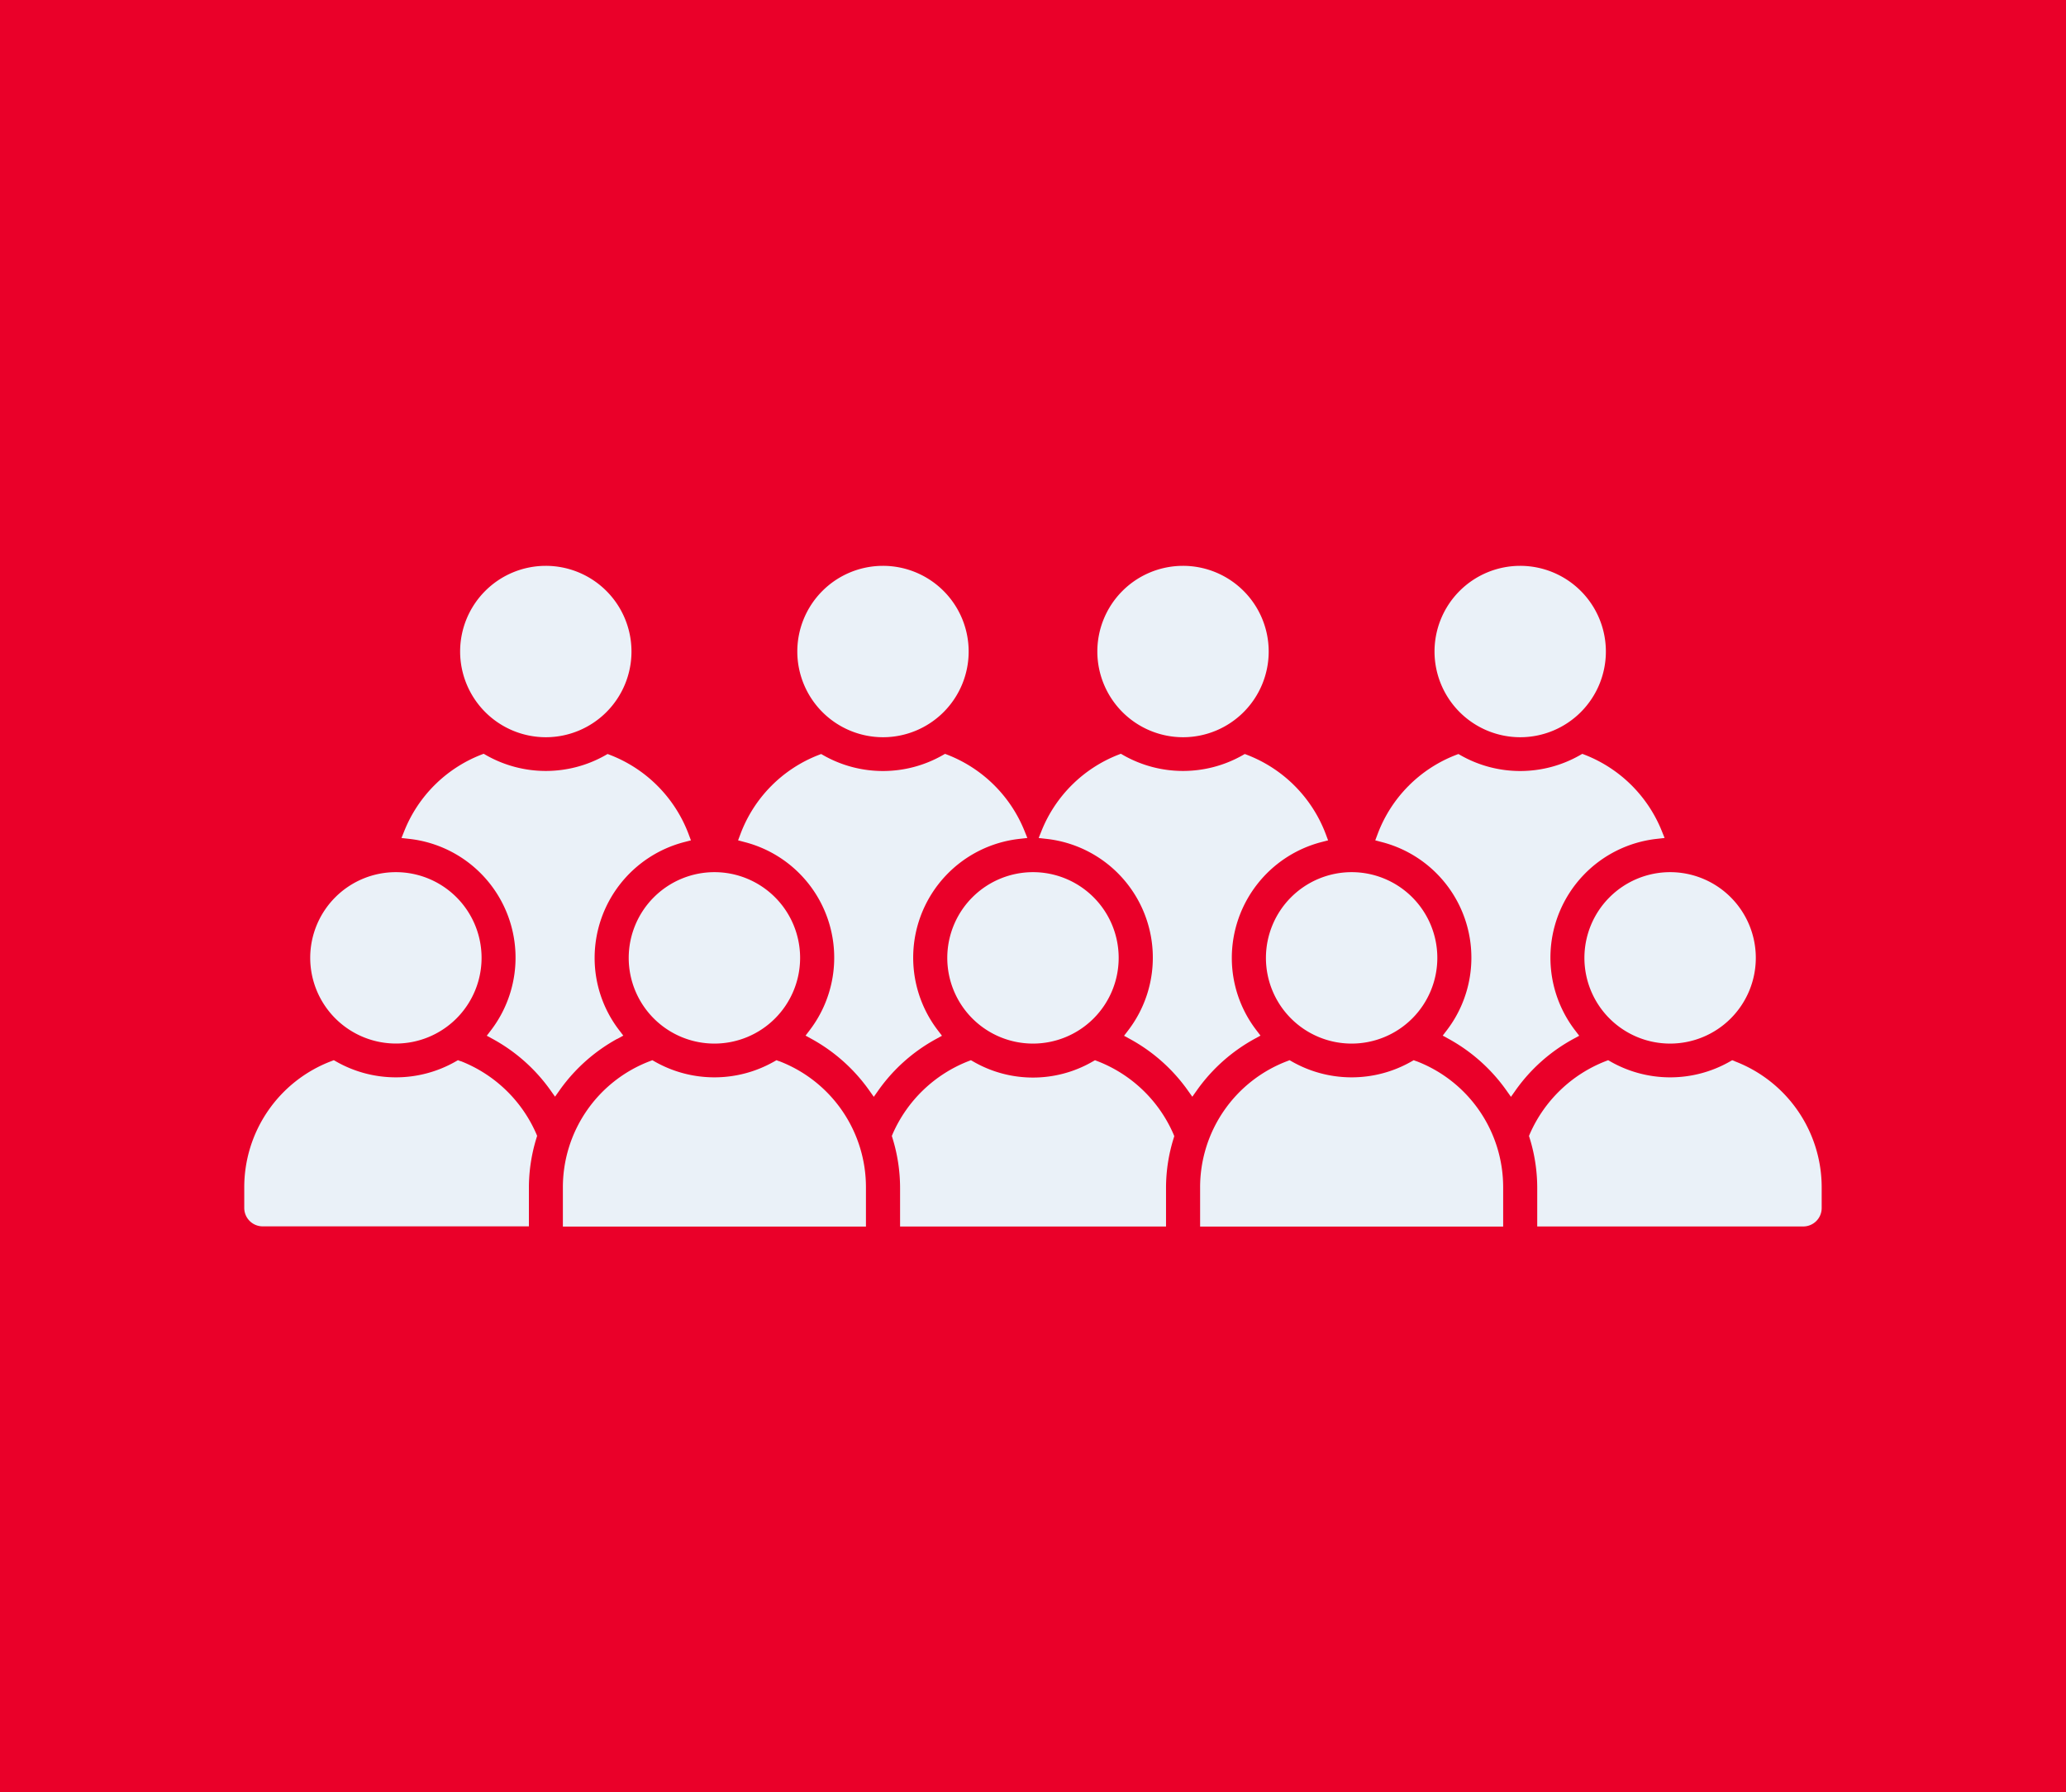
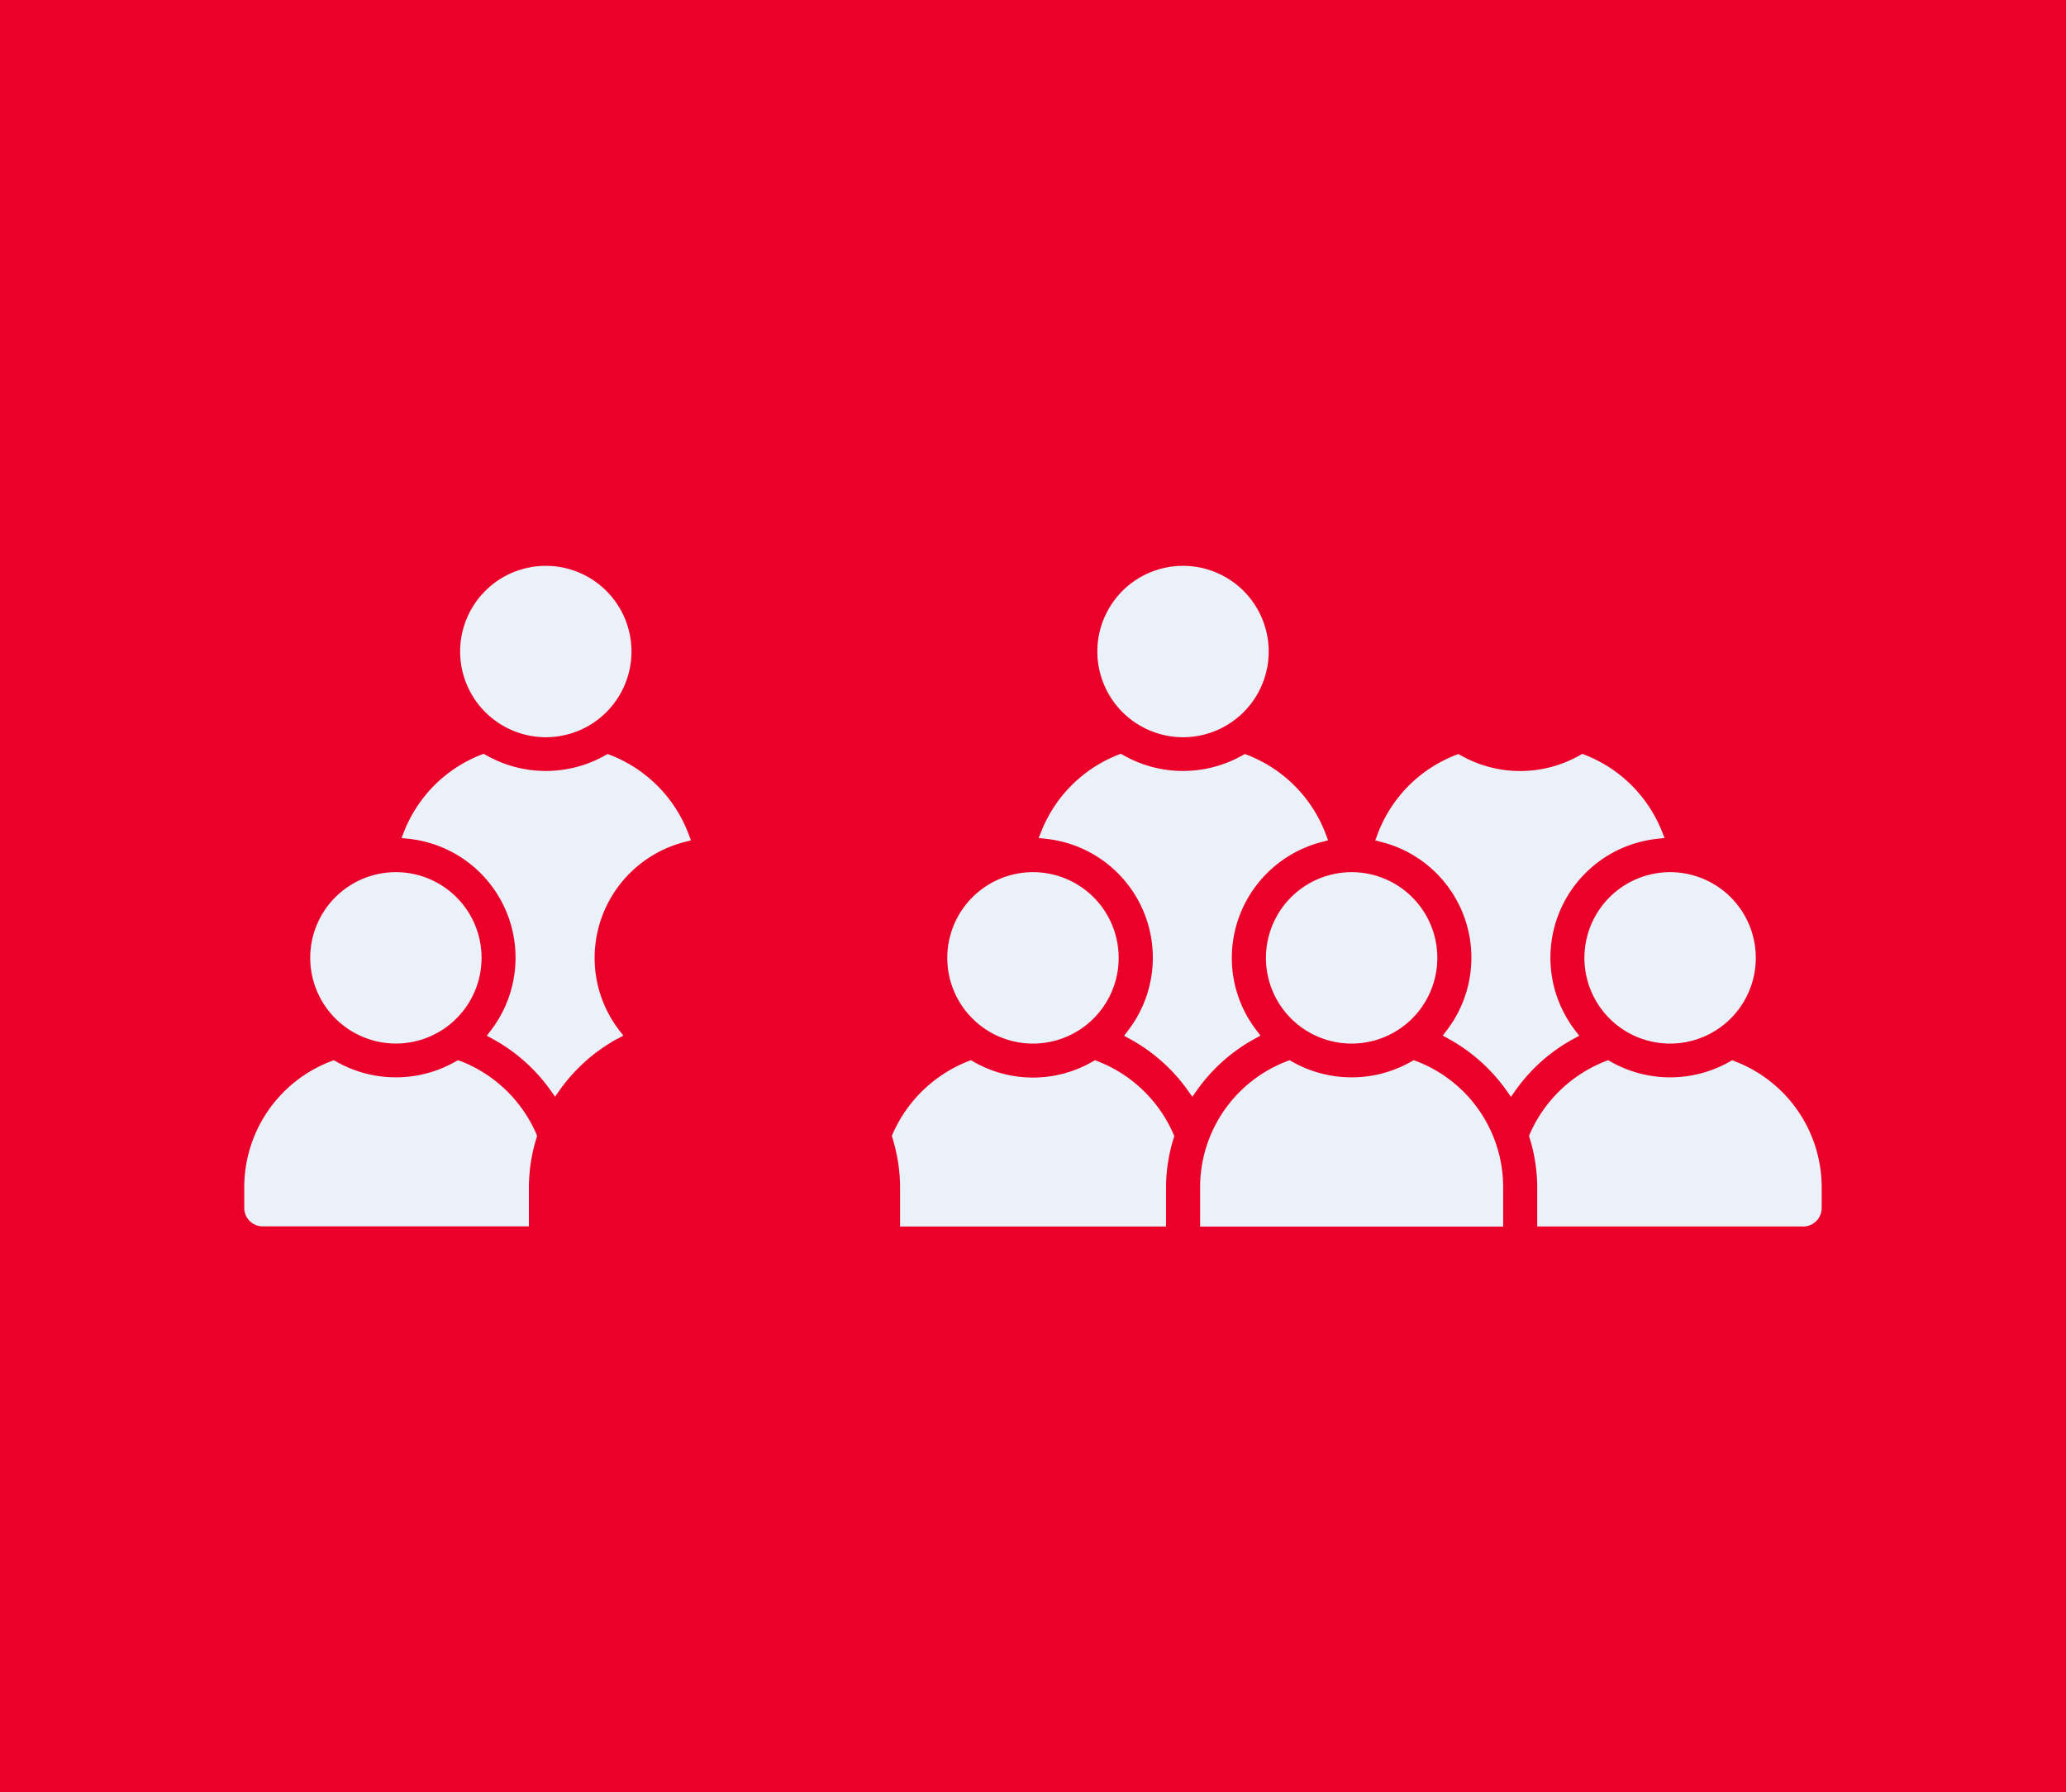
<svg xmlns="http://www.w3.org/2000/svg" width="98" height="85" viewBox="0 0 98 85">
  <defs>
    <clipPath id="clip-path">
      <rect id="Rectangle_52" data-name="Rectangle 52" width="74.824" height="31.332" fill="#eaf1f8" />
    </clipPath>
  </defs>
  <g id="Group_35" data-name="Group 35" transform="translate(-671 -2526)">
    <rect id="Rectangle_36" data-name="Rectangle 36" width="98" height="85" transform="translate(671 2526)" fill="#ea0029" />
    <g id="Group_26" data-name="Group 26" transform="translate(682.588 2552.834)">
      <g id="Group_25" data-name="Group 25" clip-path="url(#clip-path)">
        <path id="Path_95" data-name="Path 95" d="M22.864,95.517A4.064,4.064,0,1,0,18.8,91.453a4.069,4.069,0,0,0,4.066,4.064" transform="translate(-15.673 -72.861)" fill="#eaf1f8" />
        <path id="Path_96" data-name="Path 96" d="M10.261,141.08l-.127-.049-.118.068a5.724,5.724,0,0,1-5.651,0l-.118-.068-.127.049a6.4,6.4,0,0,0-4.122,6v.958a.875.875,0,0,0,.875.874H13.5v-1.837a8.011,8.011,0,0,1,.36-2.355l.031-.1-.042-.1a6.487,6.487,0,0,0-3.584-3.445" transform="translate(0 -117.586)" fill="#eaf1f8" />
        <path id="Path_97" data-name="Path 97" d="M65.653,8.128a4.064,4.064,0,1,0-4.066-4.064,4.069,4.069,0,0,0,4.066,4.064" transform="translate(-51.349 0.001)" fill="#eaf1f8" />
        <path id="Path_98" data-name="Path 98" d="M200.585,91.454a4.065,4.065,0,1,0,4.066-4.064,4.069,4.069,0,0,0-4.066,4.064" transform="translate(-167.239 -72.862)" fill="#eaf1f8" />
-         <path id="Path_99" data-name="Path 99" d="M161.86,8.128a4.064,4.064,0,1,0-4.066-4.064,4.069,4.069,0,0,0,4.066,4.064" transform="translate(-131.562 0.001)" fill="#eaf1f8" />
        <path id="Path_100" data-name="Path 100" d="M55.088,67.153l.288-.158-.2-.262a5.622,5.622,0,0,1-1.16-3.425,5.68,5.68,0,0,1,4.262-5.494l.306-.079-.112-.3a6.474,6.474,0,0,0-3.715-3.748l-.126-.048-.117.067a5.732,5.732,0,0,1-5.643-.01l-.118-.068-.127.049a6.455,6.455,0,0,0-3.633,3.6l-.139.346.371.042A5.668,5.668,0,0,1,49.1,66.74L48.9,67l.29.158a8.148,8.148,0,0,1,2.717,2.408l.231.325.231-.326a8.168,8.168,0,0,1,2.715-2.415" transform="translate(-37.398 -44.715)" fill="#eaf1f8" />
-         <path id="Path_101" data-name="Path 101" d="M109.691,91.454a4.065,4.065,0,1,0,4.066-4.064,4.069,4.069,0,0,0-4.066,4.064" transform="translate(-91.456 -72.862)" fill="#eaf1f8" />
        <path id="Path_102" data-name="Path 102" d="M194.523,141.09l-.126-.049-.118.067a5.659,5.659,0,0,1-5.649,0l-.118-.068-.127.049a6.508,6.508,0,0,0-3.584,3.443l-.042.1.031.1a8.006,8.006,0,0,1,.361,2.358v1.837h12.615v-1.837a7.921,7.921,0,0,1,.361-2.348l.031-.1-.041-.1a6.478,6.478,0,0,0-3.595-3.453" transform="translate(-154.044 -117.594)" fill="#eaf1f8" />
-         <path id="Path_103" data-name="Path 103" d="M150.56,67.011l-.2-.262a5.668,5.668,0,0,1,3.879-9.076l.371-.042-.14-.347a6.467,6.467,0,0,0-3.637-3.594l-.127-.049-.118.067a5.722,5.722,0,0,1-5.641.008l-.117-.067-.126.048A6.445,6.445,0,0,0,141,57.448l-.111.295.3.08a5.662,5.662,0,0,1,3.1,8.919l-.2.262.288.158a8.172,8.172,0,0,1,2.717,2.418l.232.327.231-.327a8.1,8.1,0,0,1,2.714-2.41Z" transform="translate(-117.466 -44.724)" fill="#eaf1f8" />
-         <path id="Path_104" data-name="Path 104" d="M101.165,141.084l-.127-.049-.118.067a5.726,5.726,0,0,1-5.652,0l-.117-.067-.127.049a6.4,6.4,0,0,0-4.118,6v1.841h14.376V147.08a6.4,6.4,0,0,0-4.117-6" transform="translate(-75.794 -117.589)" fill="#eaf1f8" />
        <path id="Path_105" data-name="Path 105" d="M247.472,8.128a4.064,4.064,0,1,0-4.066-4.064,4.069,4.069,0,0,0,4.066,4.064" transform="translate(-202.942 0.001)" fill="#eaf1f8" />
        <path id="Path_106" data-name="Path 106" d="M382.4,91.454a4.065,4.065,0,1,0,4.066-4.064,4.069,4.069,0,0,0-4.066,4.064" transform="translate(-318.832 -72.862)" fill="#eaf1f8" />
-         <path id="Path_107" data-name="Path 107" d="M343.679,8.128a4.064,4.064,0,1,0-4.066-4.064,4.069,4.069,0,0,0,4.066,4.064" transform="translate(-283.155 0.001)" fill="#eaf1f8" />
        <path id="Path_108" data-name="Path 108" d="M236.906,67.153l.288-.158-.2-.262a5.622,5.622,0,0,1-1.16-3.425,5.68,5.68,0,0,1,4.261-5.494l.306-.079-.112-.3a6.473,6.473,0,0,0-3.714-3.748l-.126-.048-.117.067a5.732,5.732,0,0,1-5.643-.01l-.118-.068-.127.049a6.455,6.455,0,0,0-3.633,3.6l-.139.346.371.042a5.668,5.668,0,0,1,3.879,9.076l-.2.262.29.158a8.148,8.148,0,0,1,2.717,2.408l.231.325.231-.326a8.168,8.168,0,0,1,2.715-2.415" transform="translate(-188.991 -44.715)" fill="#eaf1f8" />
        <path id="Path_109" data-name="Path 109" d="M291.509,91.454a4.065,4.065,0,1,0,4.066-4.064,4.069,4.069,0,0,0-4.066,4.064" transform="translate(-243.048 -72.862)" fill="#eaf1f8" />
        <path id="Path_110" data-name="Path 110" d="M376.339,141.087l-.127-.049-.117.067a5.72,5.72,0,0,1-5.65,0l-.118-.067-.127.049a6.5,6.5,0,0,0-3.586,3.443l-.042.1.031.1a8,8,0,0,1,.36,2.356v1.837h12.619a.875.875,0,0,0,.874-.874v-.958a6.4,6.4,0,0,0-4.118-6" transform="translate(-305.633 -117.592)" fill="#eaf1f8" />
        <path id="Path_111" data-name="Path 111" d="M332.378,67.011l-.2-.262a5.668,5.668,0,0,1,3.88-9.076l.371-.042-.14-.347a6.467,6.467,0,0,0-3.637-3.594l-.127-.049-.118.067a5.722,5.722,0,0,1-5.641.008l-.117-.067-.126.048a6.445,6.445,0,0,0-3.708,3.751l-.111.295.3.08a5.662,5.662,0,0,1,3.1,8.919l-.2.262.288.158a8.171,8.171,0,0,1,2.717,2.418l.232.327.231-.327a8.1,8.1,0,0,1,2.714-2.41Z" transform="translate(-269.057 -44.724)" fill="#eaf1f8" />
        <path id="Path_112" data-name="Path 112" d="M282.983,141.084l-.126-.049-.118.067a5.726,5.726,0,0,1-5.652,0l-.117-.067-.127.049a6.4,6.4,0,0,0-4.118,6v1.841H287.1V147.08a6.4,6.4,0,0,0-4.118-6" transform="translate(-227.386 -117.589)" fill="#eaf1f8" />
      </g>
    </g>
  </g>
</svg>